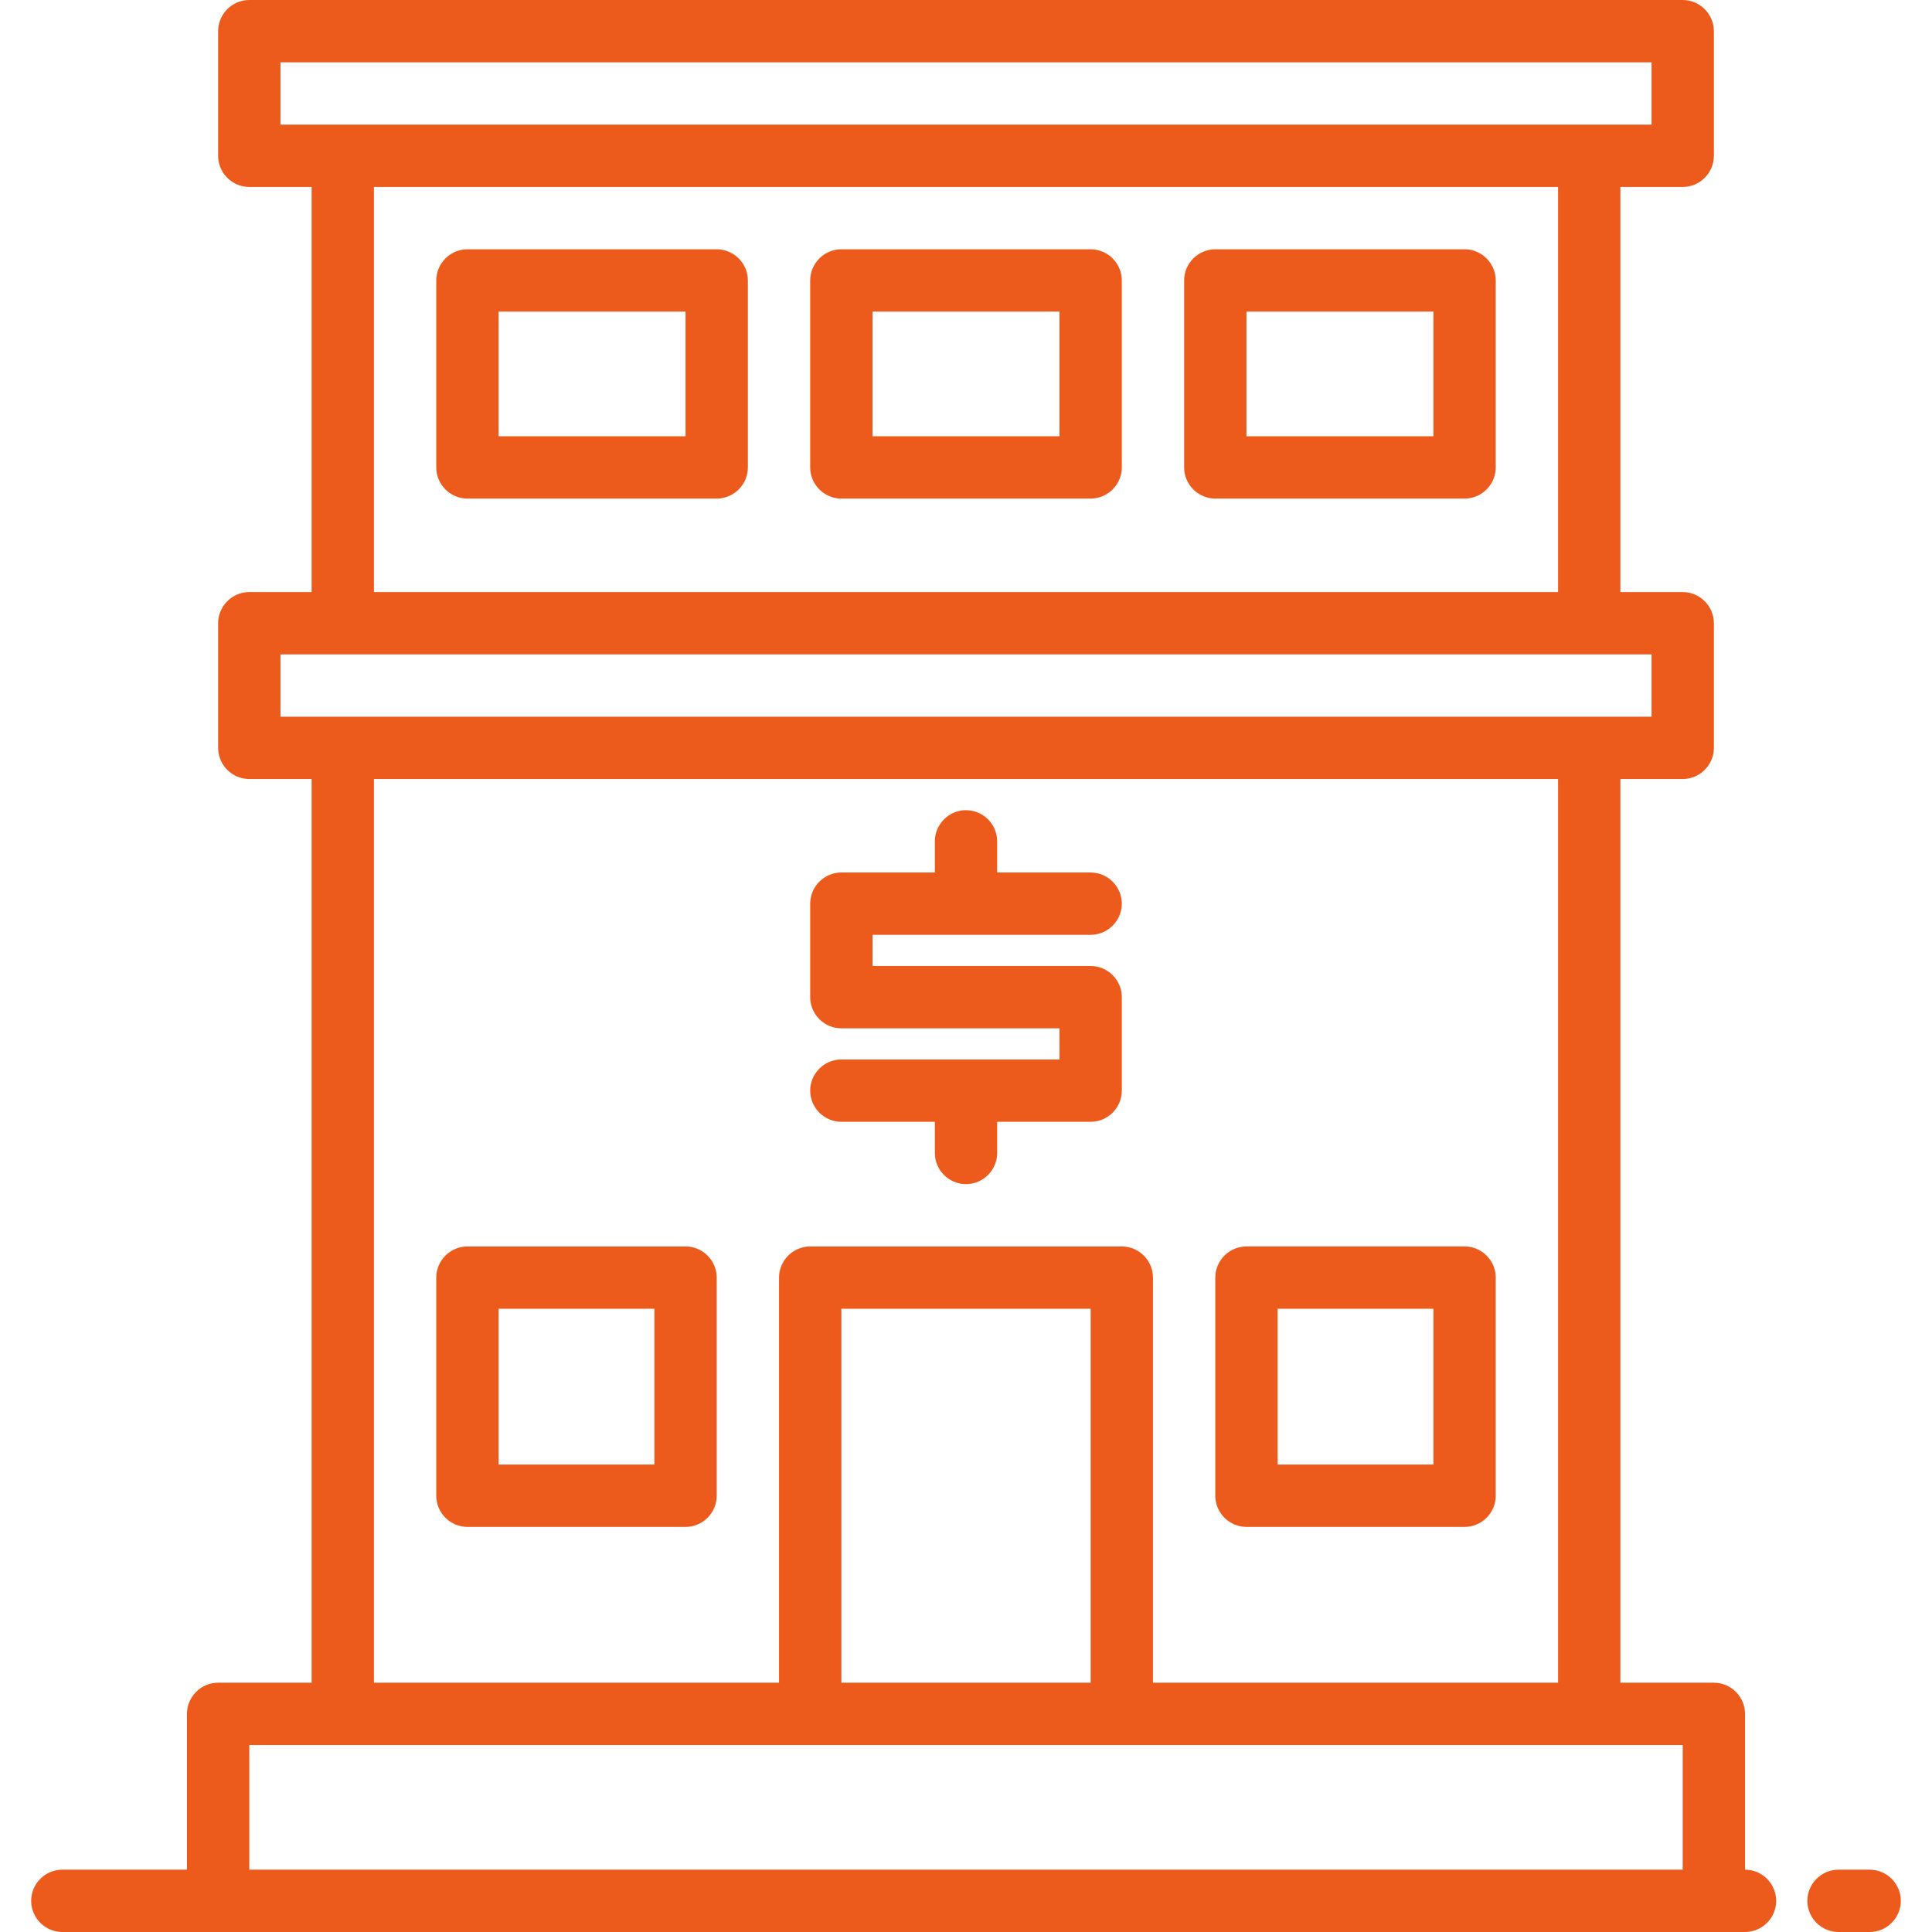
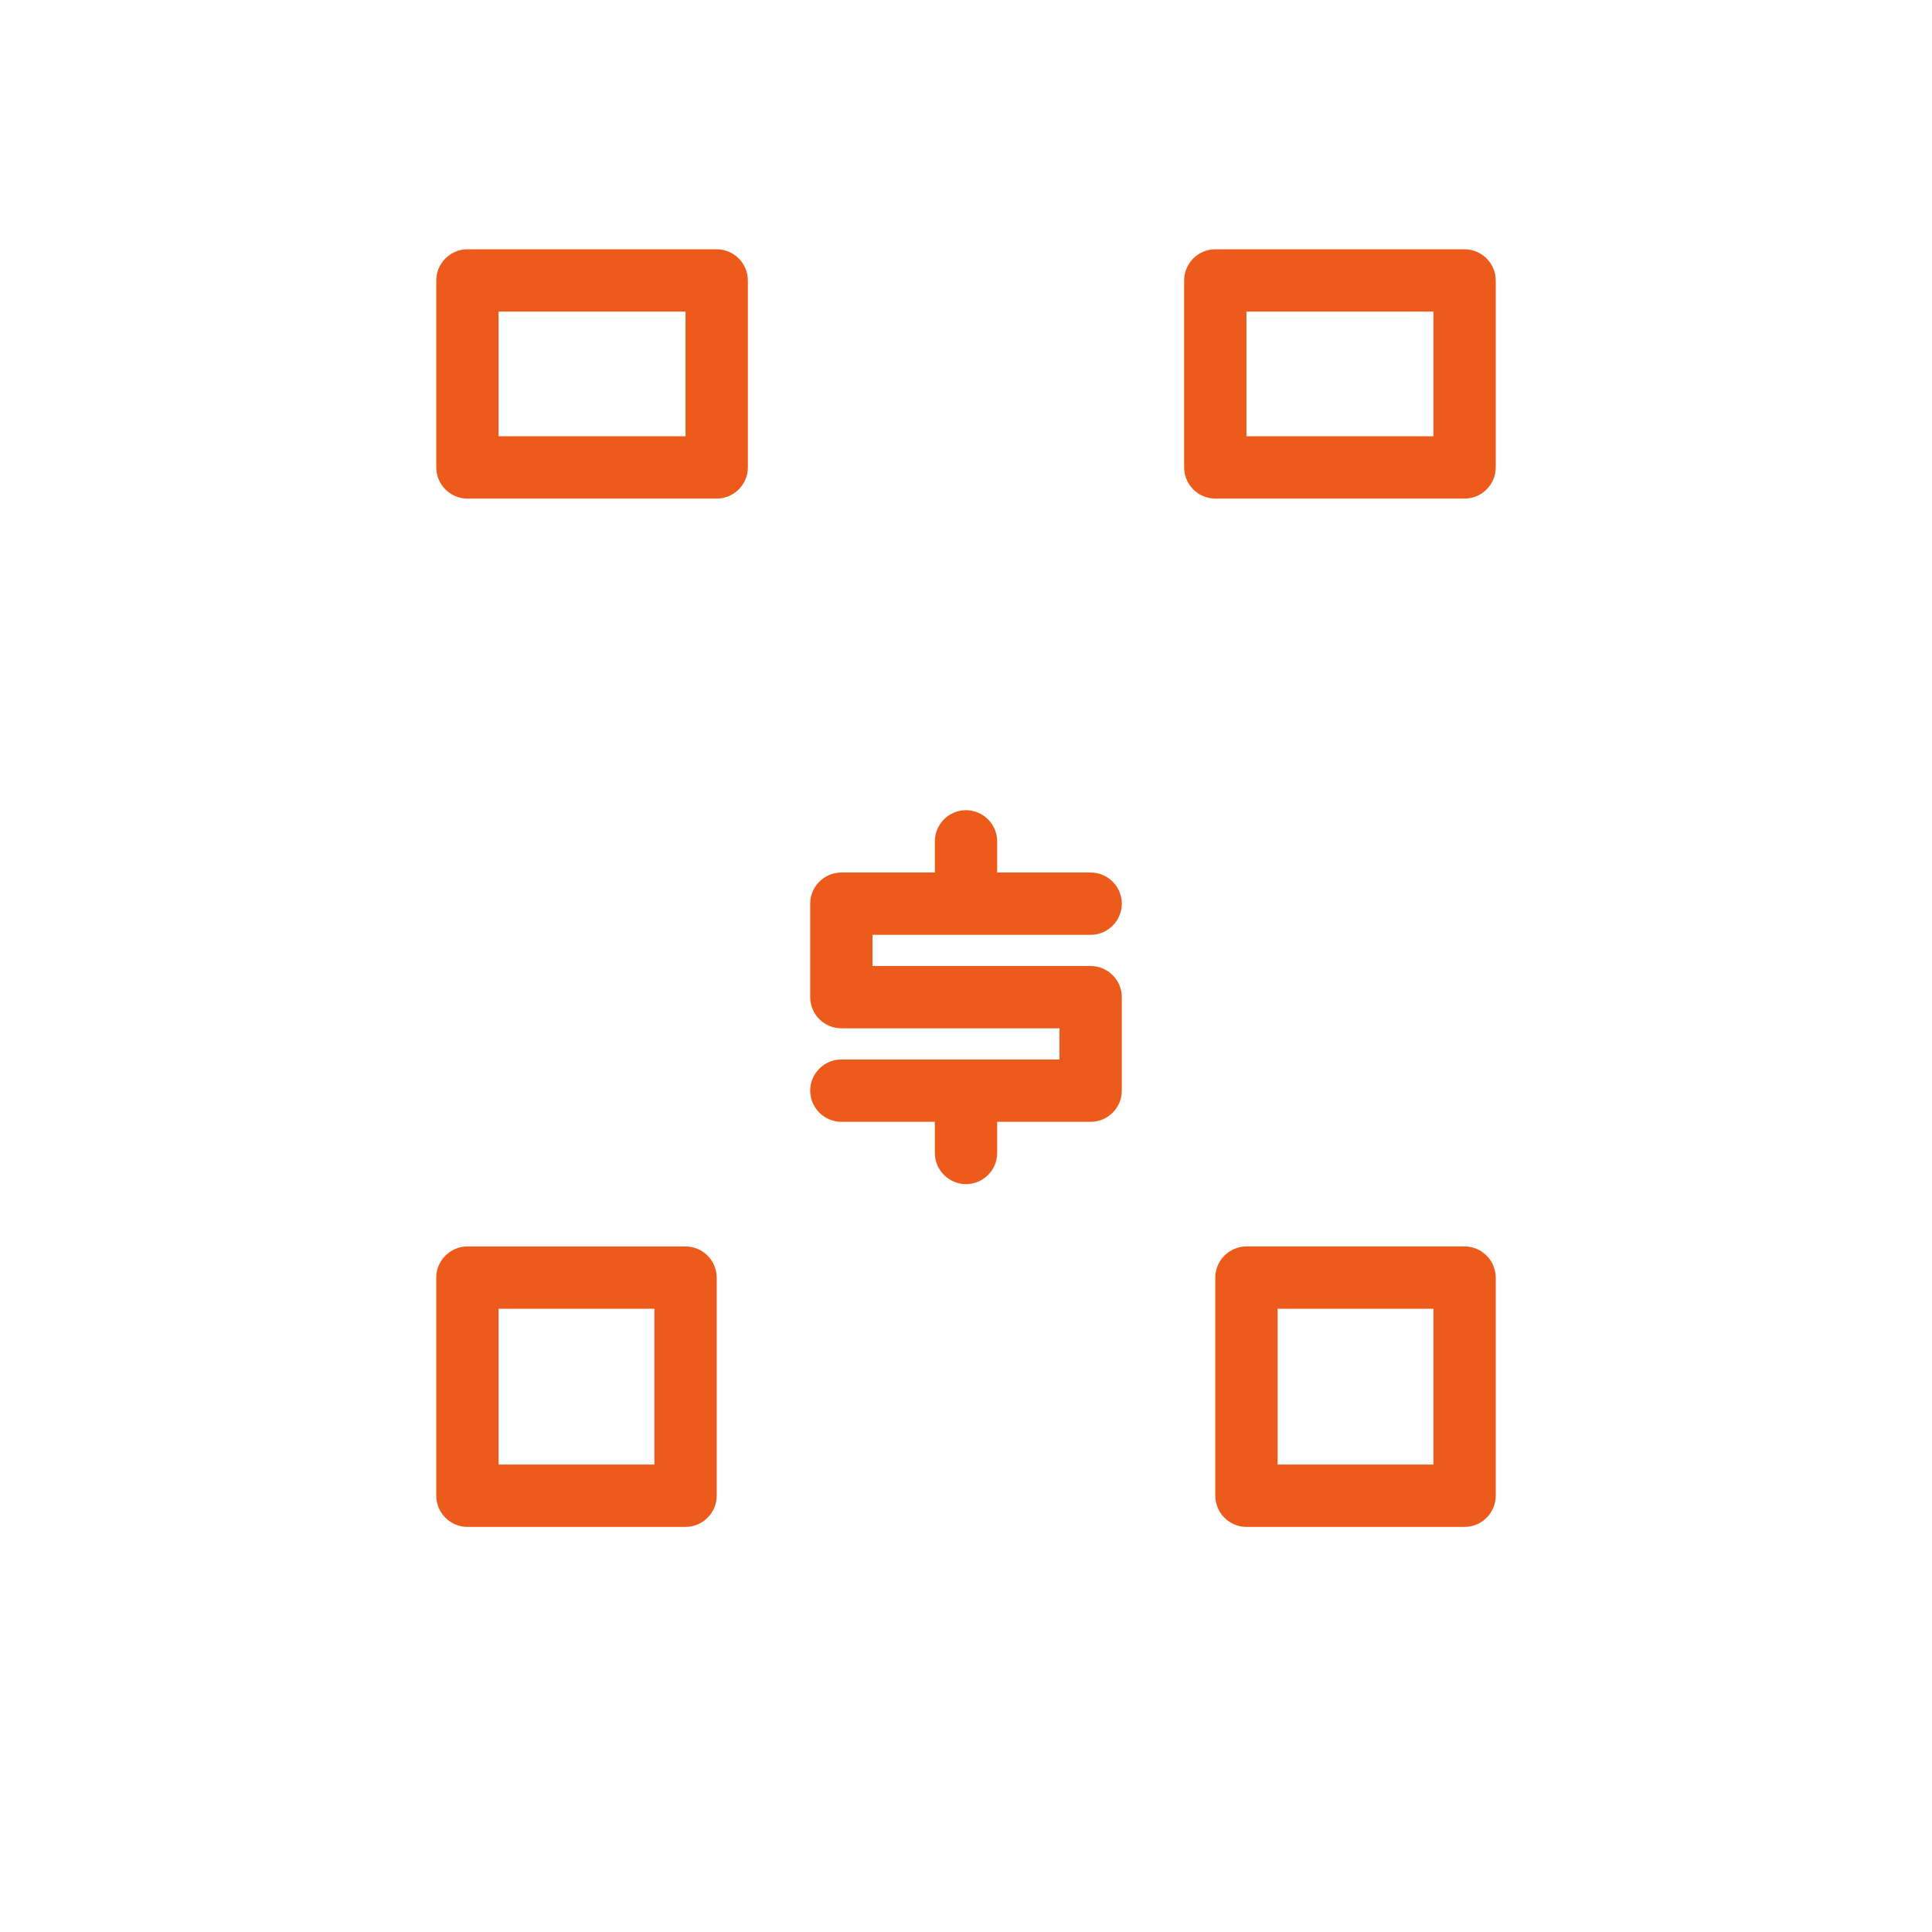
<svg xmlns="http://www.w3.org/2000/svg" id="Layer_1" x="0px" y="0px" viewBox="0 0 496 496" style="enable-background:new 0 0 496 496;" xml:space="preserve">
  <style type="text/css">
	.st0{fill:#ED5B1C;}
</style>
  <g>
-     <path class="st0" d="M480,480h-8c-4.4,0-8,3.6-8,8s3.6,8,8,8h8c4.4,0,8-3.6,8-8S484.4,480,480,480z" />
-     <path class="st0" d="M448,480v-40c0-4.4-3.6-8-8-8h-24V200h16c4.4,0,8-3.6,8-8v-32c0-4.4-3.6-8-8-8h-16V48h16c4.4,0,8-3.6,8-8V8   c0-4.4-3.6-8-8-8H64c-4.4,0-8,3.6-8,8v32c0,4.4,3.6,8,8,8h16v104H64c-4.4,0-8,3.6-8,8v32c0,4.4,3.6,8,8,8h16v232H56   c-4.4,0-8,3.6-8,8v40H16c-4.4,0-8,3.6-8,8s3.6,8,8,8h432c4.4,0,8-3.6,8-8S452.4,480,448,480z M72,16h352v16H72V16z M96,48h304v104   H96V48z M72,168h352v16H72V168z M96,200h304v232H296V328c0-4.4-3.6-8-8-8h-80c-4.4,0-8,3.6-8,8v104H96V200z M280,432h-64v-96h64   V432z M64,480v-32h368v32H64z" />
-     <path class="st0" d="M280,64h-64c-4.4,0-8,3.6-8,8v48c0,4.4,3.6,8,8,8h64c4.4,0,8-3.6,8-8V72C288,67.6,284.4,64,280,64z M272,112   h-48V80h48V112z" />
    <path class="st0" d="M184,64h-64c-4.4,0-8,3.6-8,8v48c0,4.4,3.6,8,8,8h64c4.4,0,8-3.6,8-8V72C192,67.6,188.4,64,184,64z M176,112   h-48V80h48V112z" />
    <path class="st0" d="M376,64h-64c-4.4,0-8,3.6-8,8v48c0,4.4,3.6,8,8,8h64c4.4,0,8-3.6,8-8V72C384,67.6,380.4,64,376,64z M368,112   h-48V80h48V112z" />
    <path class="st0" d="M320,392h56c4.4,0,8-3.6,8-8v-56c0-4.4-3.6-8-8-8h-56c-4.4,0-8,3.6-8,8v56C312,388.4,315.6,392,320,392z    M328,336h40v40h-40V336z" />
    <path class="st0" d="M176,320h-56c-4.4,0-8,3.6-8,8v56c0,4.4,3.6,8,8,8h56c4.4,0,8-3.6,8-8v-56C184,323.6,180.4,320,176,320z    M168,376h-40v-40h40V376z" />
    <path class="st0" d="M216,272c-4.4,0-8,3.6-8,8s3.6,8,8,8h24v8c0,4.4,3.6,8,8,8s8-3.6,8-8v-8h24c4.4,0,8-3.6,8-8v-24   c0-4.4-3.6-8-8-8h-56v-8h56c4.4,0,8-3.6,8-8s-3.6-8-8-8h-24v-8c0-4.4-3.6-8-8-8s-8,3.6-8,8v8h-24c-4.4,0-8,3.6-8,8v24   c0,4.4,3.6,8,8,8h56v8H216z" />
  </g>
</svg>